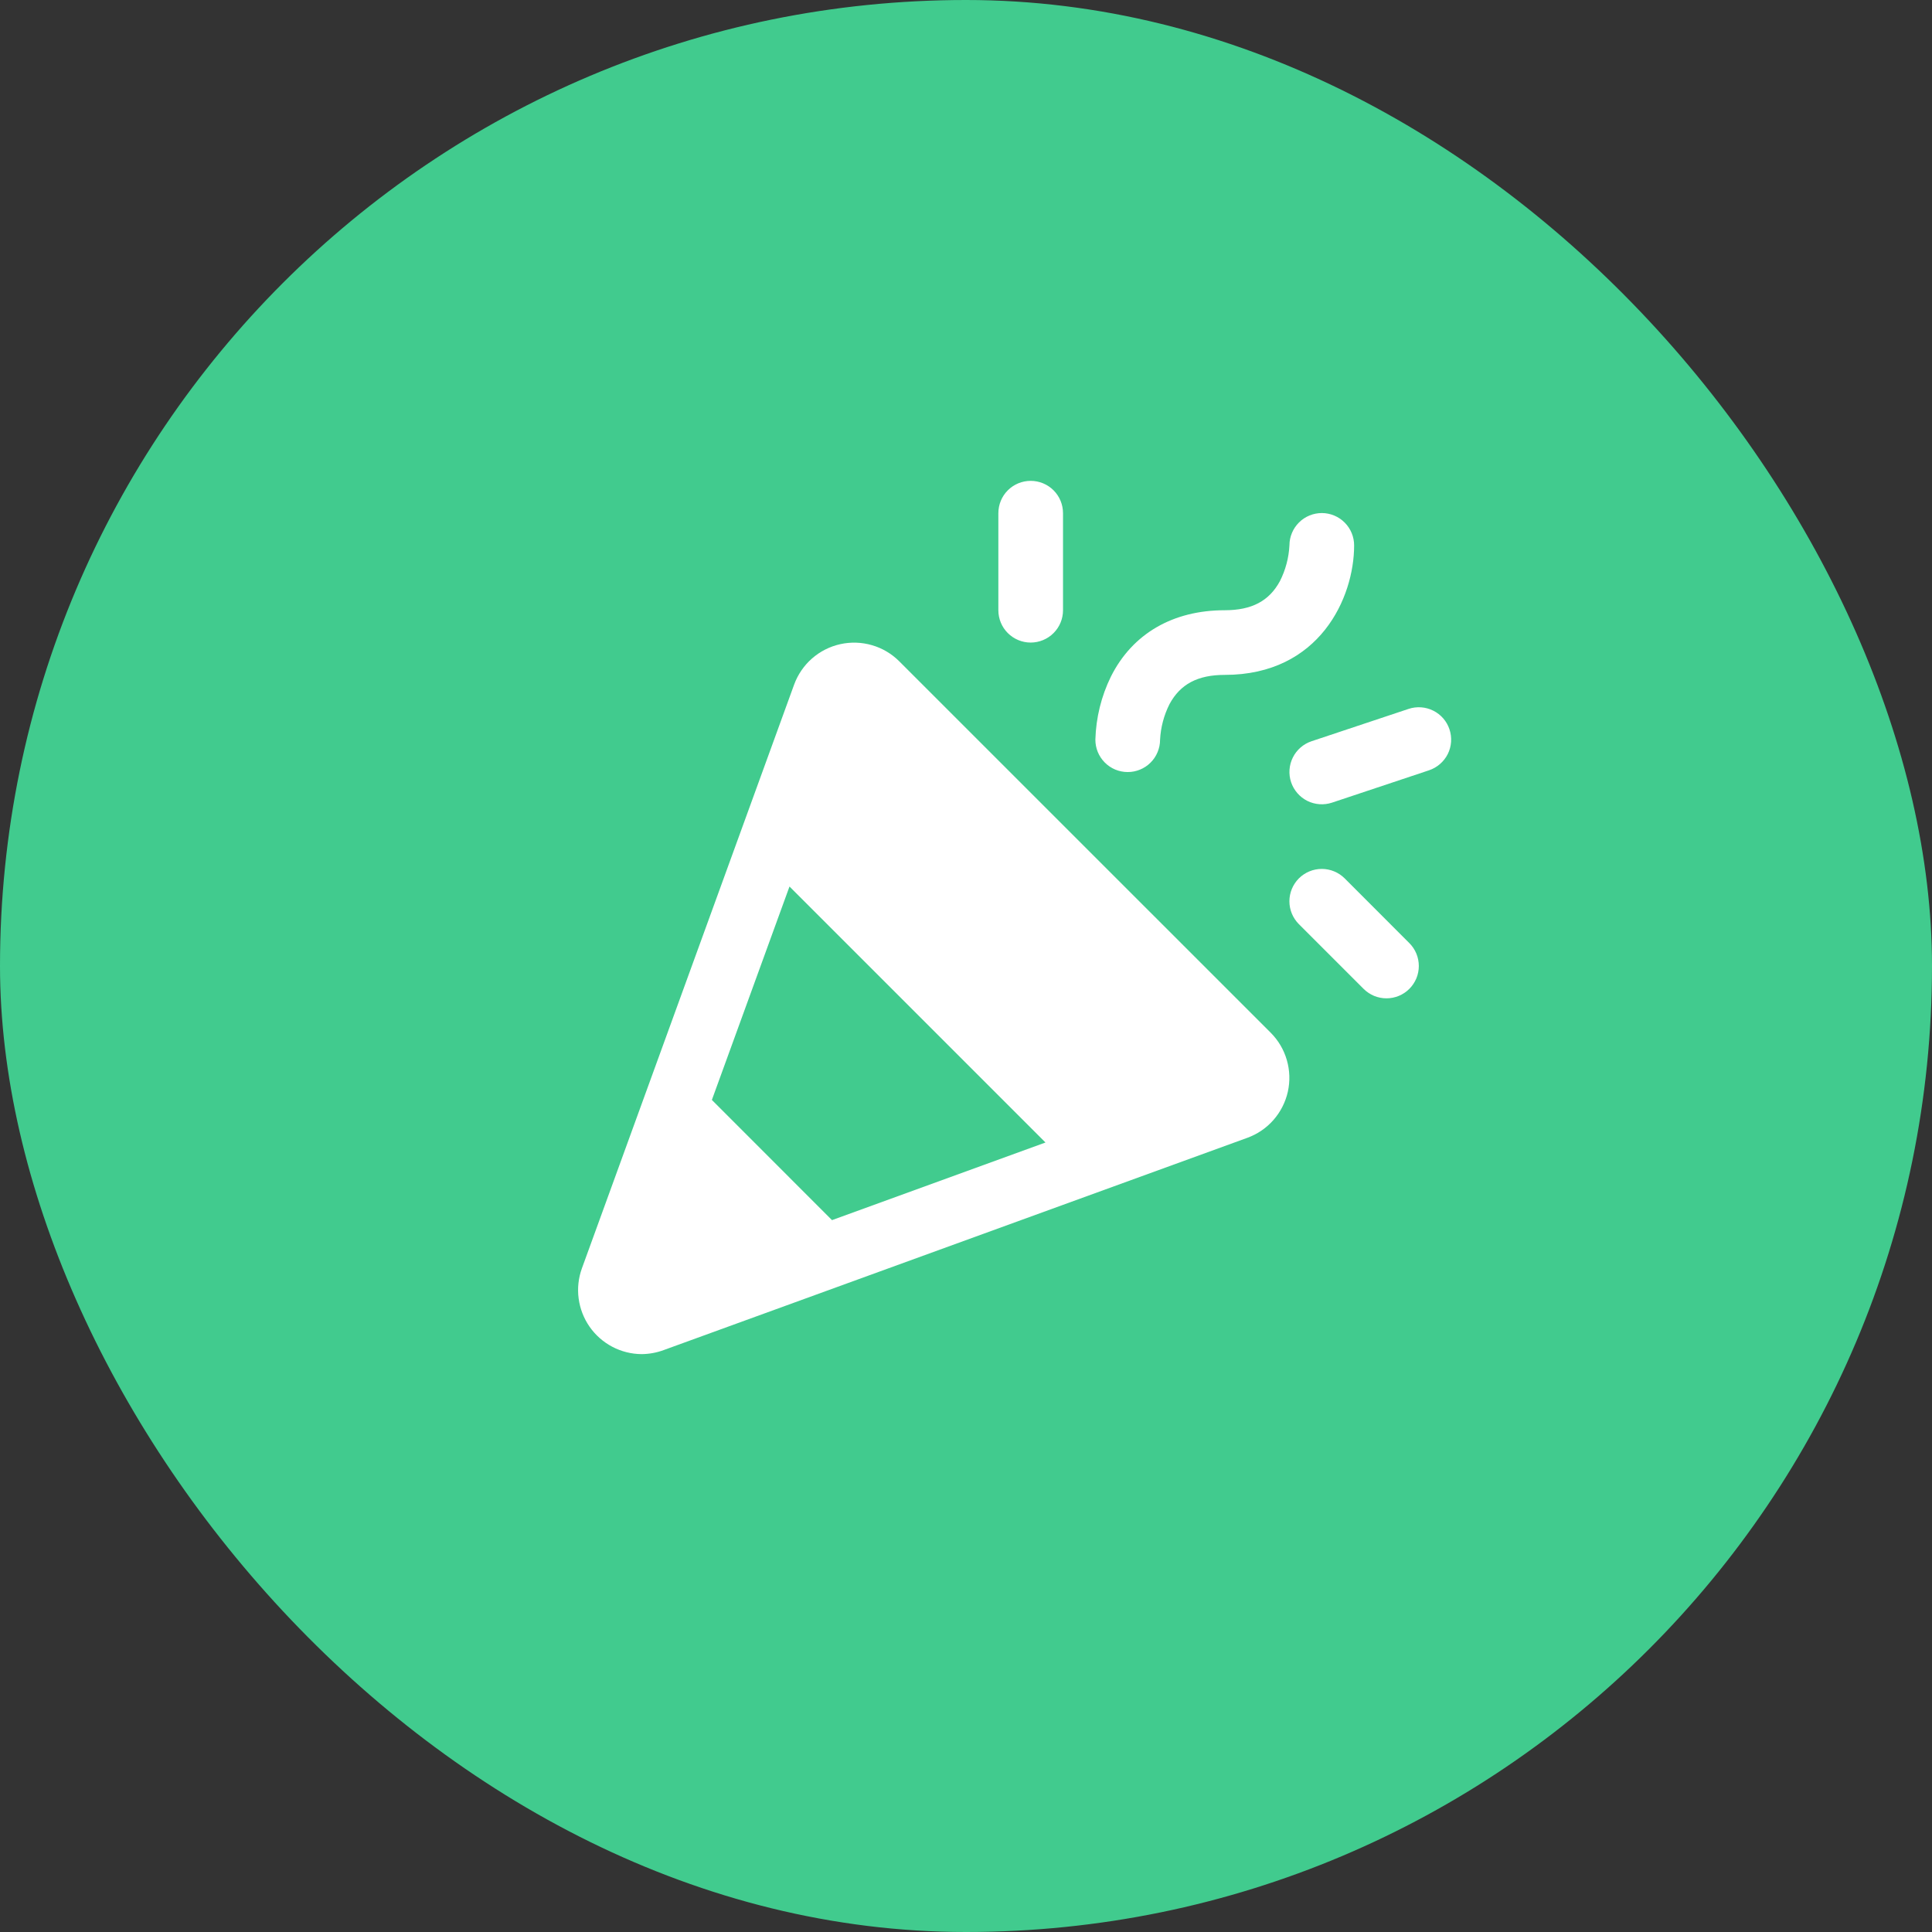
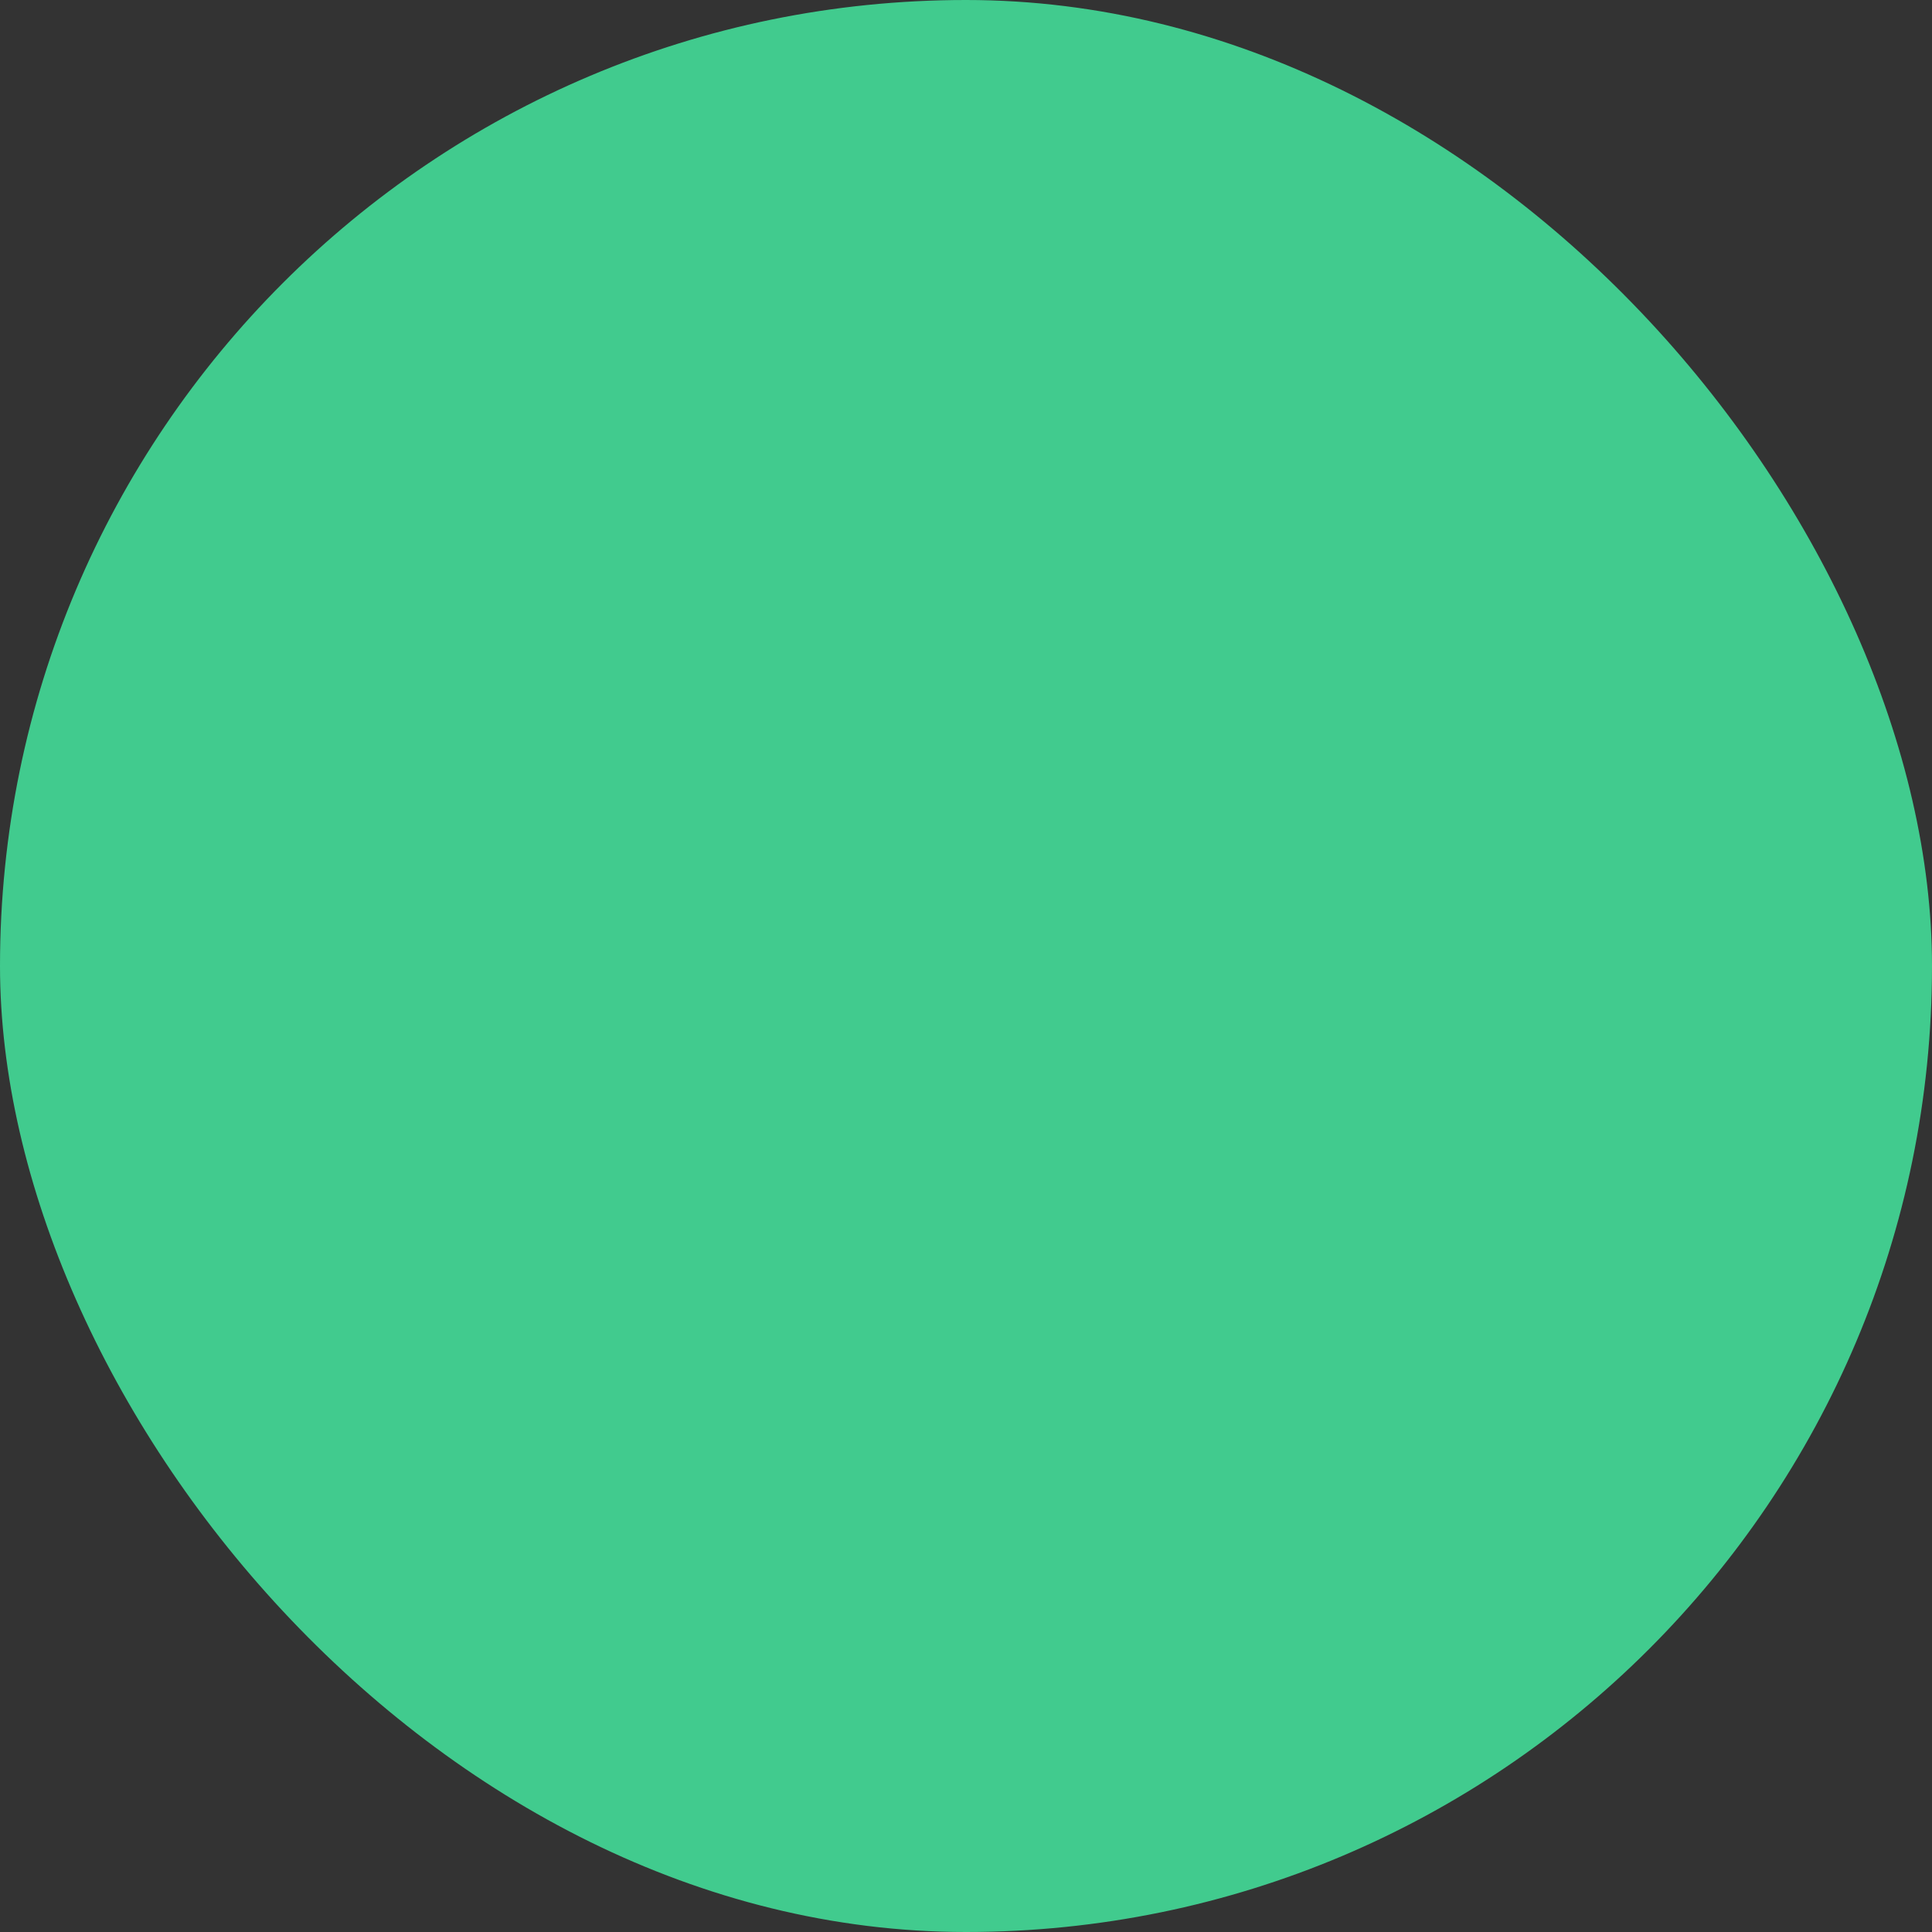
<svg xmlns="http://www.w3.org/2000/svg" width="56" height="56" viewBox="0 0 56 56" fill="none">
  <rect x="0" y="0" width="56" height="56" fill="#333333" stroke="none" />
  <rect width="56" height="56" rx="28" fill="#41CB8E" />
-   <path d="M26.065 19.168C25.845 18.948 25.573 18.787 25.274 18.701C24.976 18.614 24.66 18.604 24.357 18.671C24.053 18.738 23.771 18.881 23.537 19.086C23.303 19.291 23.125 19.552 23.018 19.844L16.867 36.763C16.766 37.042 16.733 37.342 16.772 37.636C16.811 37.93 16.919 38.211 17.088 38.454C17.258 38.698 17.483 38.897 17.746 39.036C18.008 39.174 18.3 39.248 18.597 39.25C18.815 39.248 19.032 39.209 19.237 39.133L36.155 32.98C36.447 32.874 36.708 32.696 36.913 32.462C37.118 32.228 37.261 31.946 37.329 31.643C37.396 31.339 37.386 31.023 37.299 30.725C37.213 30.426 37.052 30.154 36.832 29.934L26.065 19.168ZM20.634 31.882L22.884 25.696L30.304 33.116L24.116 35.366L20.634 31.882ZM31.75 21.438C31.768 20.804 31.921 20.181 32.2 19.612C32.821 18.371 33.993 17.688 35.5 17.688C36.285 17.688 36.789 17.419 37.1 16.843C37.263 16.52 37.357 16.167 37.375 15.806C37.376 15.557 37.476 15.319 37.652 15.144C37.829 14.968 38.067 14.871 38.316 14.871C38.565 14.872 38.803 14.972 38.978 15.149C39.153 15.325 39.251 15.564 39.25 15.812C39.25 17.32 38.252 19.562 35.5 19.562C34.715 19.562 34.211 19.831 33.9 20.407C33.737 20.73 33.643 21.083 33.625 21.445C33.625 21.568 33.6 21.689 33.552 21.803C33.505 21.917 33.435 22.02 33.348 22.106C33.261 22.193 33.157 22.262 33.043 22.308C32.929 22.355 32.807 22.379 32.684 22.378C32.561 22.378 32.439 22.353 32.325 22.306C32.212 22.258 32.109 22.189 32.022 22.101C31.935 22.014 31.867 21.91 31.82 21.797C31.773 21.683 31.75 21.561 31.75 21.438ZM28.938 17.688V14.875C28.938 14.626 29.036 14.388 29.212 14.212C29.388 14.036 29.626 13.938 29.875 13.938C30.124 13.938 30.362 14.036 30.538 14.212C30.714 14.388 30.812 14.626 30.812 14.875V17.688C30.812 17.936 30.714 18.175 30.538 18.35C30.362 18.526 30.124 18.625 29.875 18.625C29.626 18.625 29.388 18.526 29.212 18.35C29.036 18.175 28.938 17.936 28.938 17.688ZM40.851 27.337C40.938 27.424 41.007 27.527 41.054 27.641C41.101 27.755 41.125 27.877 41.125 28C41.125 28.123 41.101 28.245 41.054 28.359C41.006 28.472 40.937 28.576 40.85 28.663C40.763 28.75 40.66 28.819 40.546 28.866C40.432 28.913 40.31 28.937 40.187 28.937C40.064 28.937 39.942 28.913 39.828 28.866C39.715 28.818 39.611 28.749 39.524 28.662L37.649 26.787C37.473 26.611 37.374 26.373 37.374 26.124C37.374 25.875 37.473 25.637 37.649 25.46C37.825 25.285 38.064 25.186 38.312 25.186C38.561 25.186 38.8 25.285 38.976 25.46L40.851 27.337ZM41.422 22.327L38.609 23.265C38.373 23.343 38.116 23.325 37.893 23.214C37.671 23.102 37.502 22.907 37.423 22.672C37.344 22.436 37.363 22.178 37.474 21.956C37.585 21.733 37.78 21.564 38.016 21.485L40.828 20.548C41.064 20.469 41.322 20.488 41.544 20.599C41.767 20.71 41.936 20.905 42.014 21.141C42.093 21.377 42.075 21.634 41.964 21.857C41.852 22.079 41.657 22.248 41.422 22.327Z" fill="white" />
</svg>